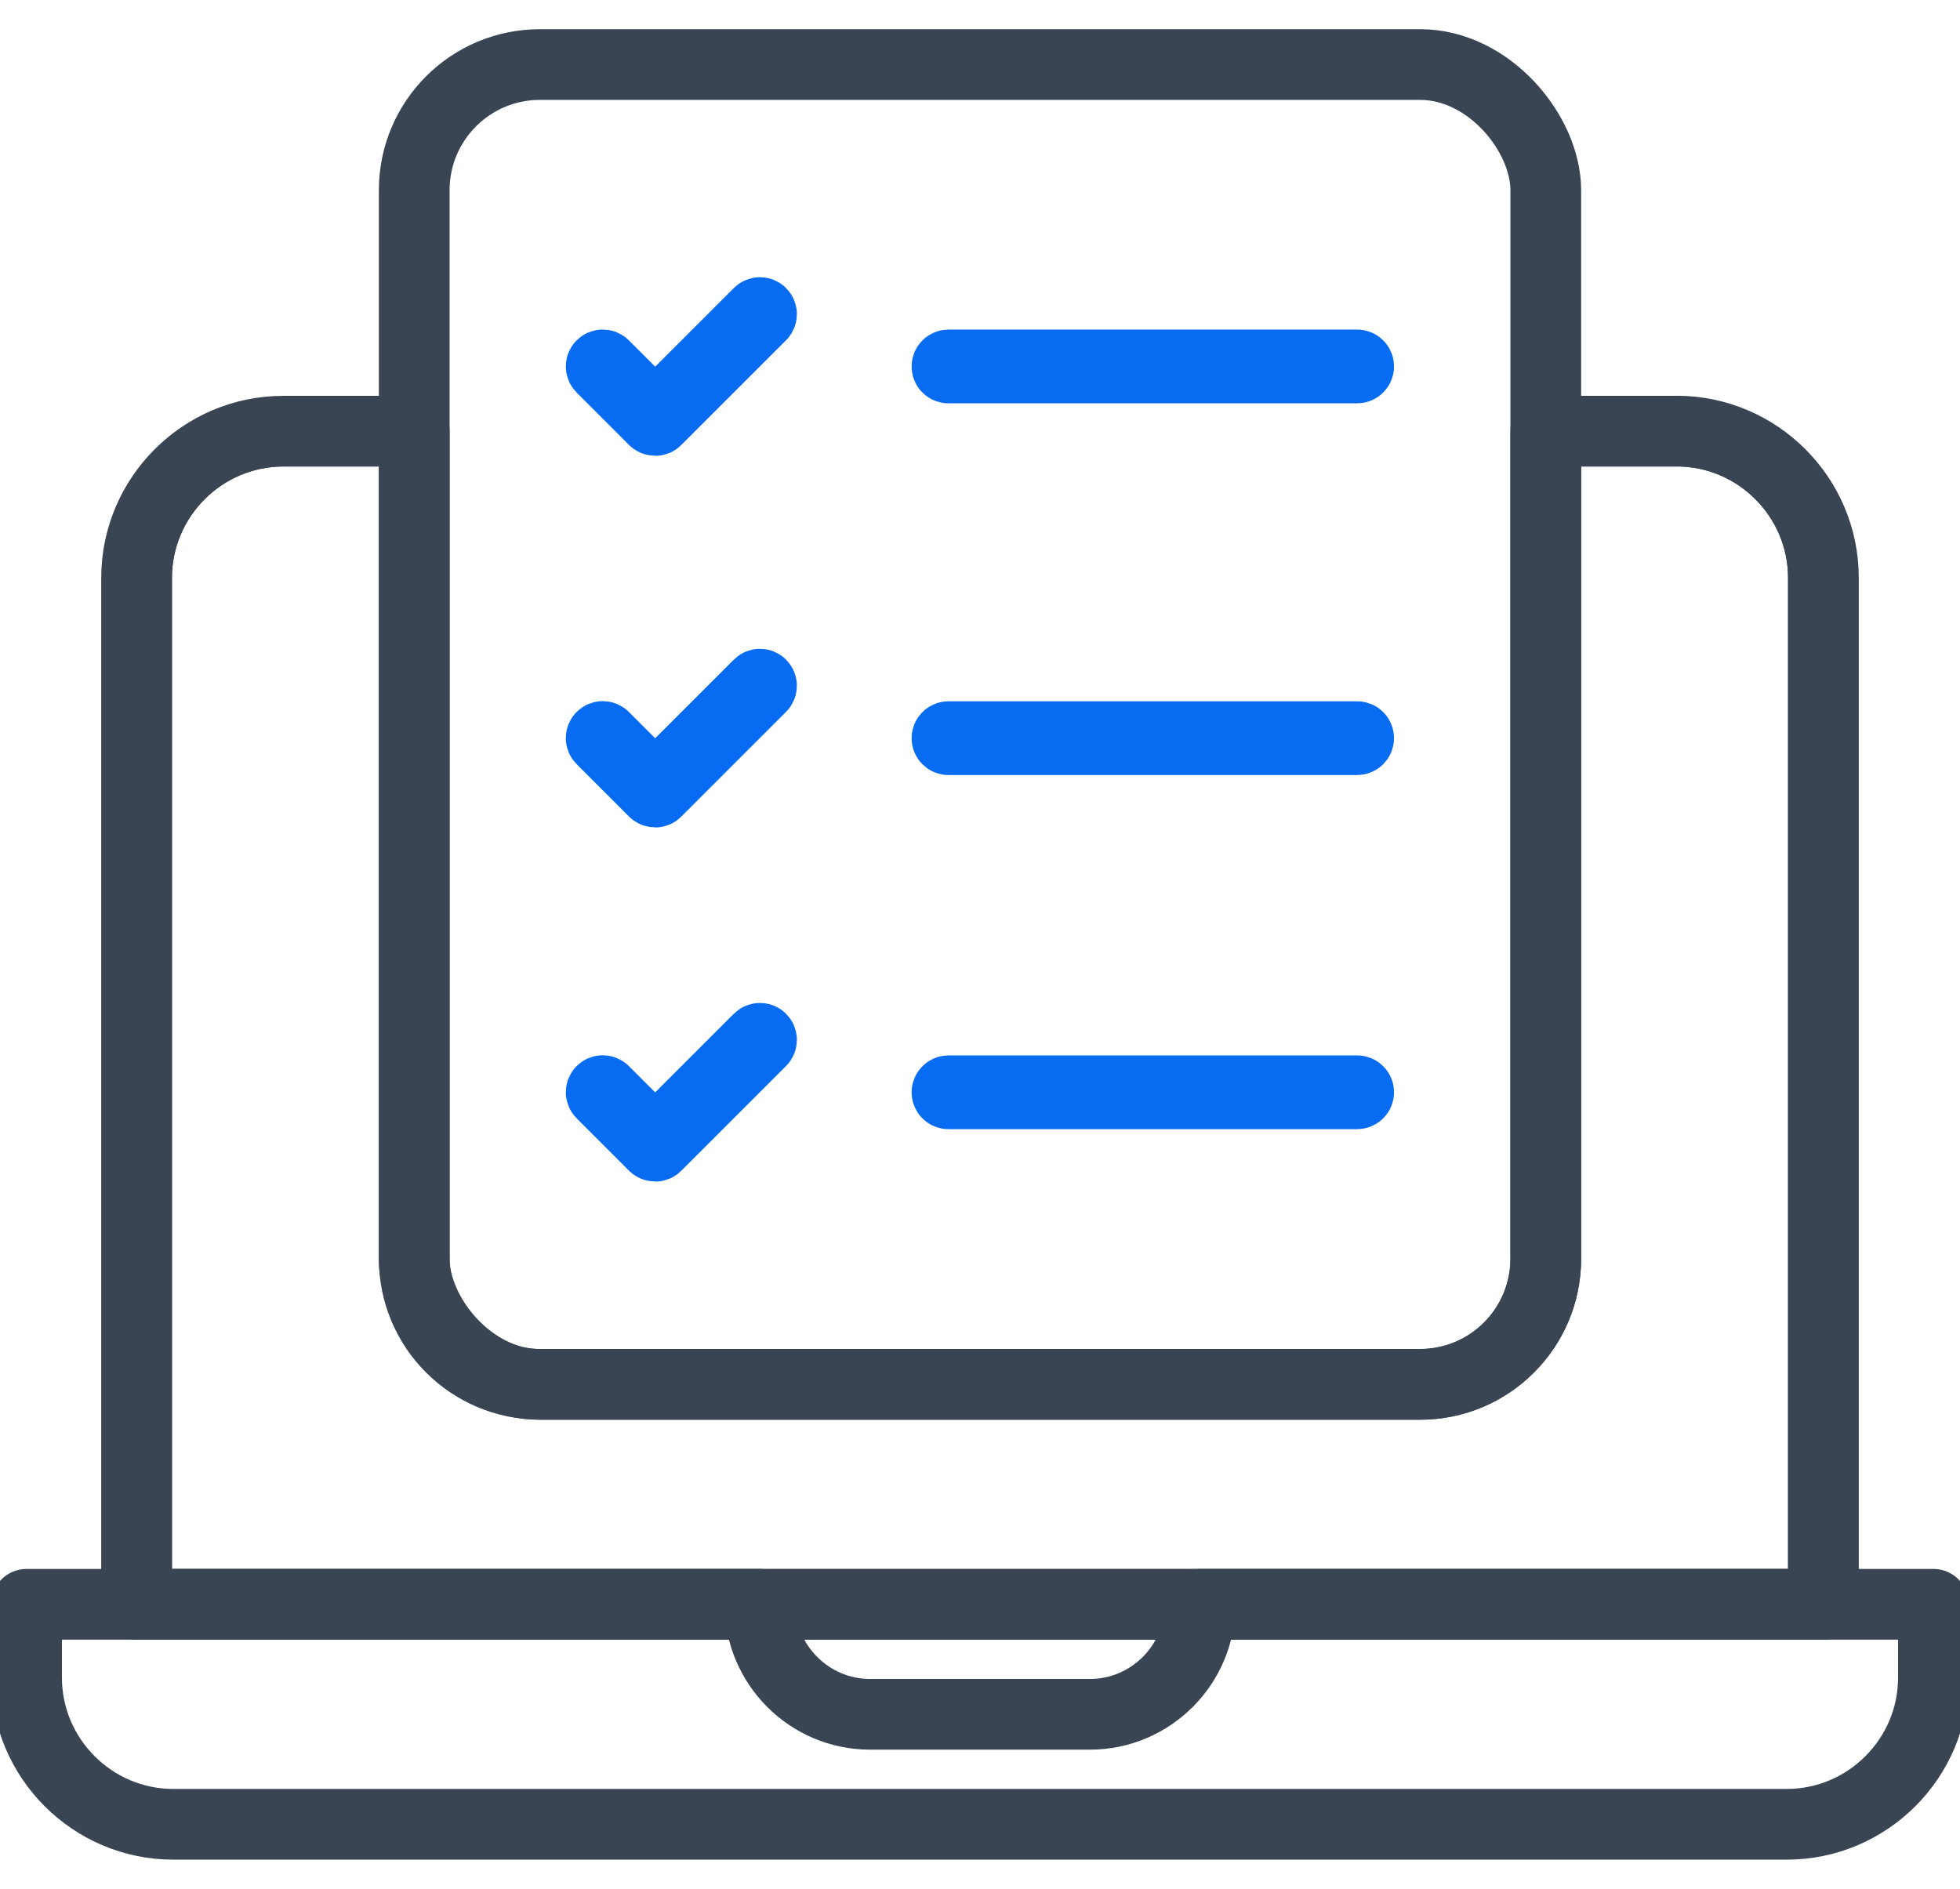
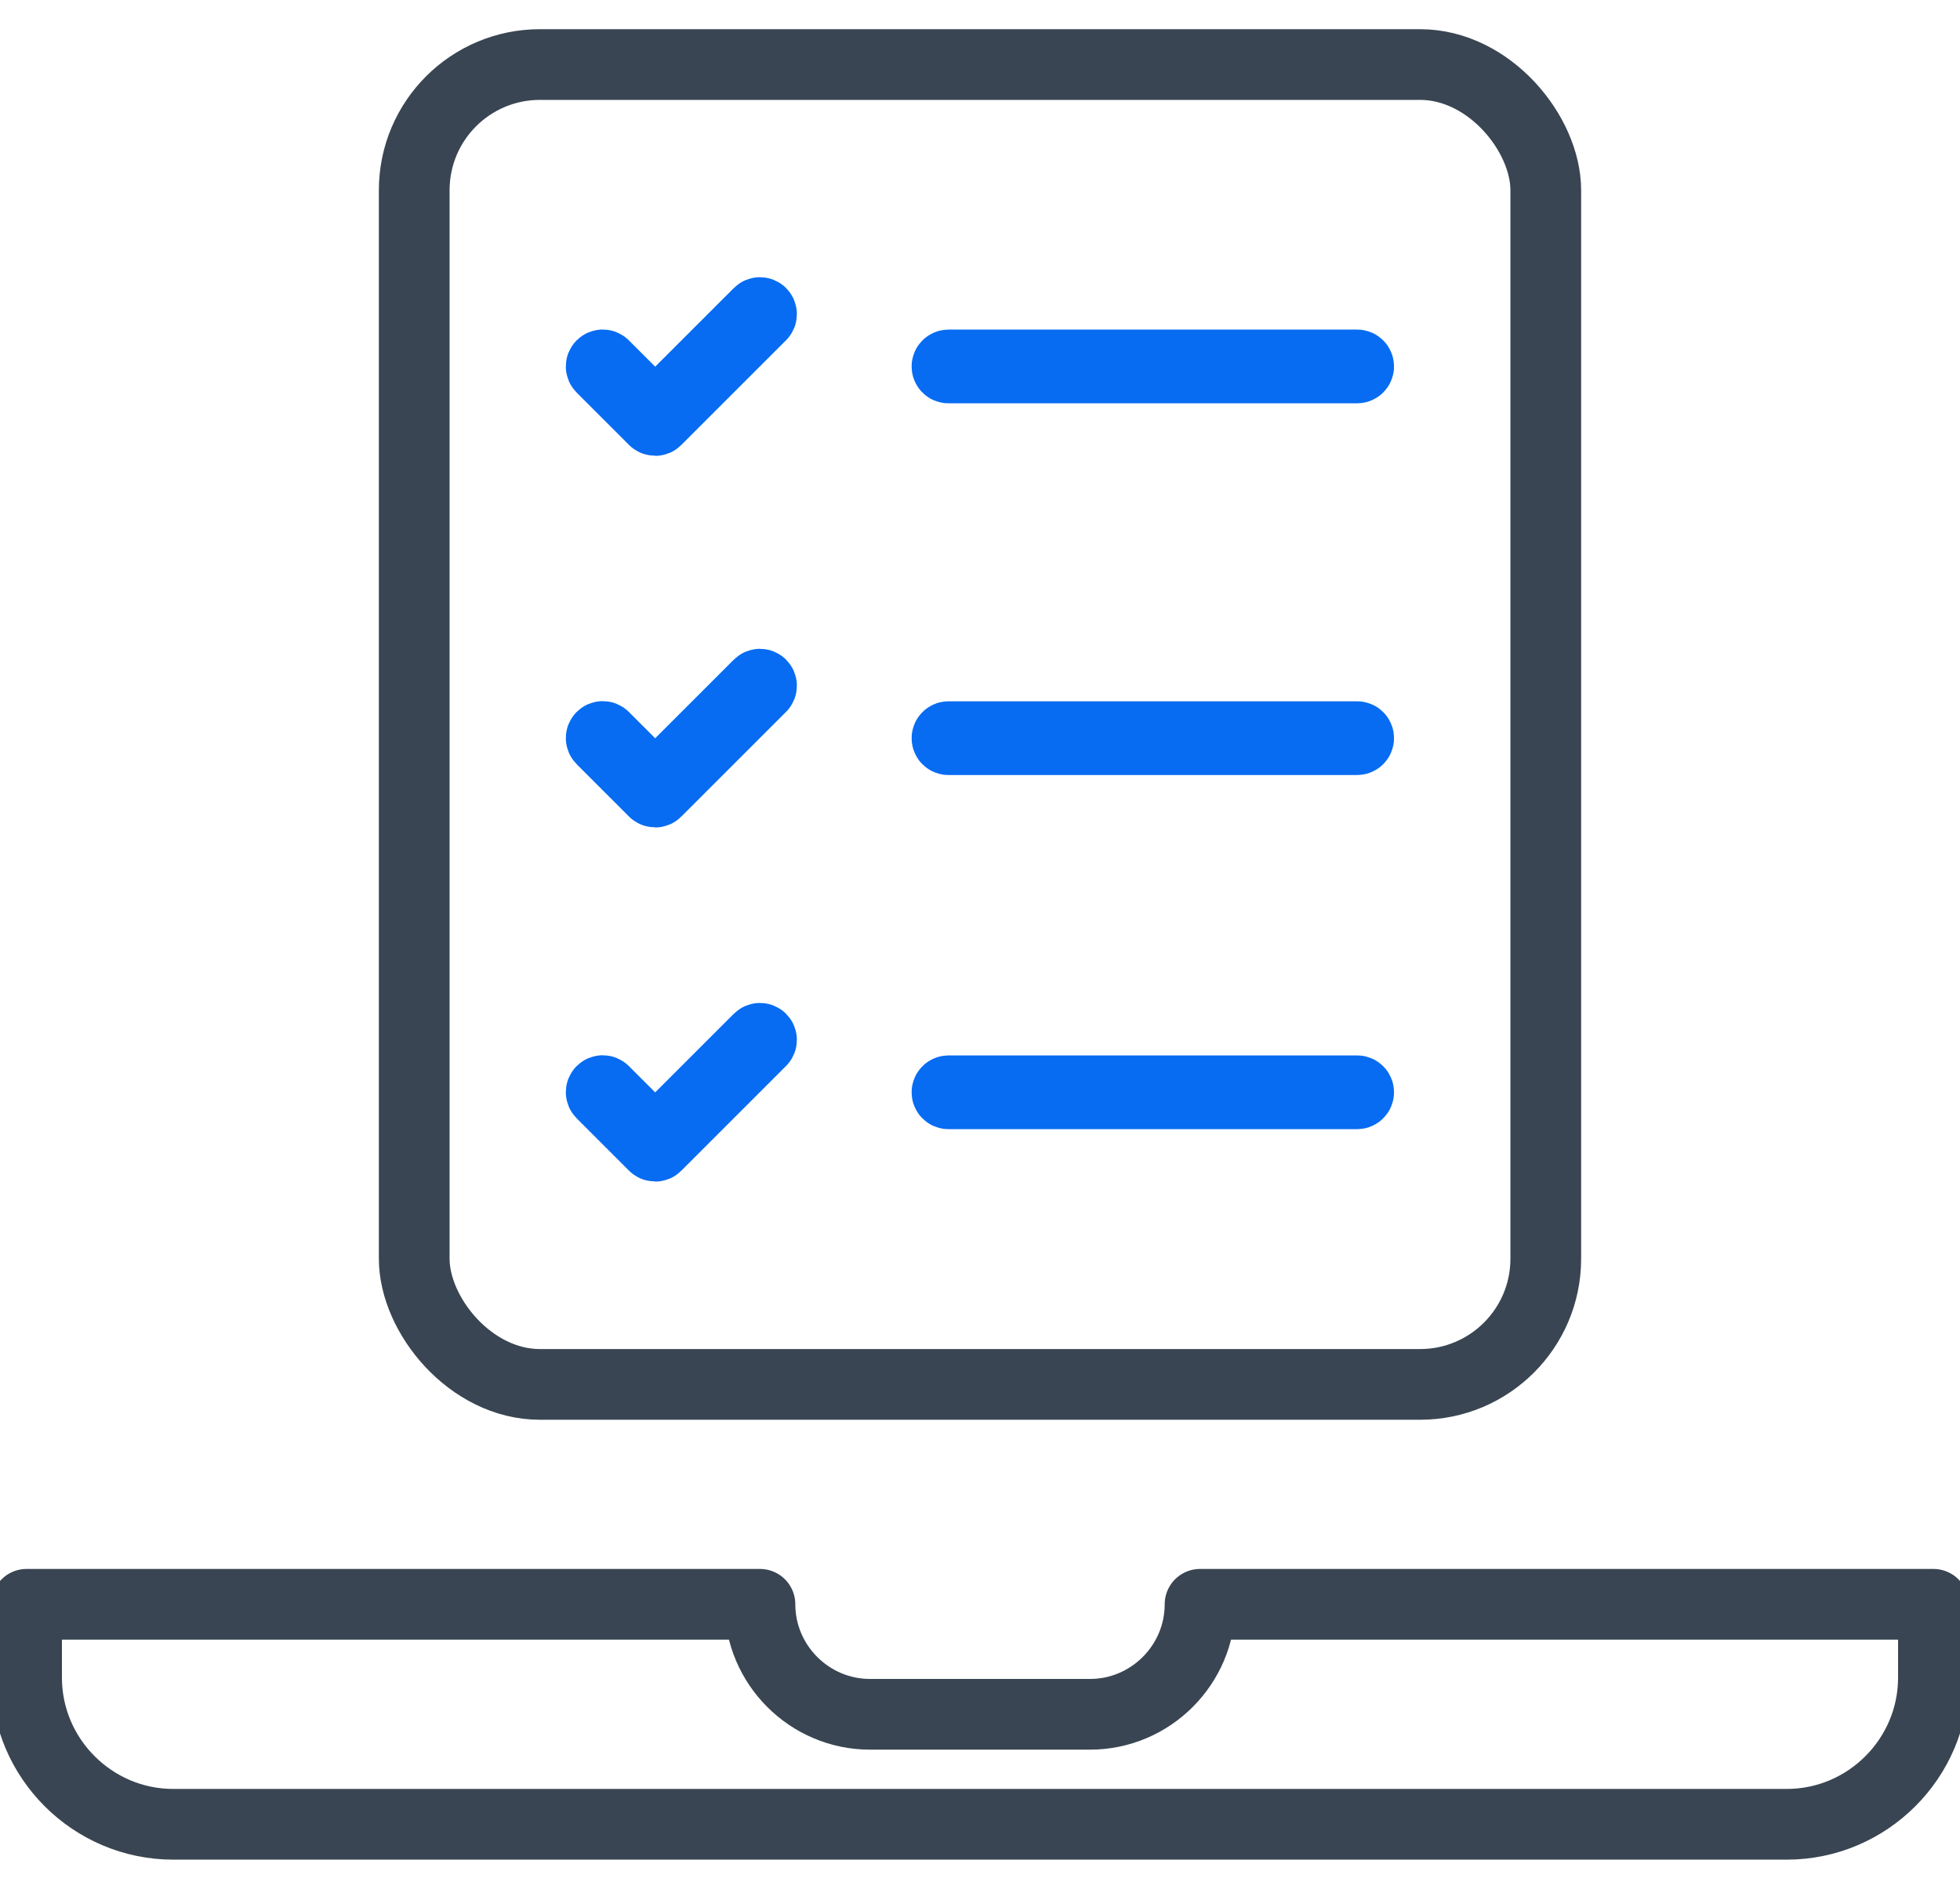
<svg xmlns="http://www.w3.org/2000/svg" id="Layer_1" viewBox="0 0 194 187">
  <defs>
    <style>.cls-1{stroke:#394552;}.cls-1,.cls-2{fill:none;stroke-linecap:round;stroke-linejoin:round;stroke-width:7px;}.cls-2{stroke:#076cf2;}.cls-3{clip-path:url(#clippath);}</style>
    <clipPath id="clippath">
      <path class="cls-1" d="M165.96,42.69h-12.96V124.61c0,6.87-5.57,12.44-12.44,12.44H53.44c-6.87,0-12.44-5.57-12.44-12.44V42.69h-12.96c-7.99,0-14.52,6.53-14.52,14.52v101.63H180.48V57.2c0-7.99-6.53-14.52-14.52-14.52Z" />
    </clipPath>
  </defs>
  <g>
    <g>
      <g class="cls-3">
-         <path class="cls-1" d="M13.52,158.83V57.2c0-7.99,6.53-14.52,14.52-14.52H165.96c7.99,0,14.52,6.53,14.52,14.52v101.63H13.52Z" />
-       </g>
-       <path class="cls-1" d="M165.96,42.69h-12.96V124.61c0,6.87-5.57,12.44-12.44,12.44H53.44c-6.87,0-12.44-5.57-12.44-12.44V42.69h-12.96c-7.99,0-14.52,6.53-14.52,14.52v101.63H180.48V57.2c0-7.99-6.53-14.52-14.52-14.52Z" />
+         </g>
    </g>
    <path class="cls-1" d="M118.78,158.83c0,5.99-4.9,10.89-10.89,10.89h-21.78c-5.99,0-10.89-4.9-10.89-10.89H2.63v7.26c0,7.99,6.53,14.52,14.52,14.52H176.85c7.99,0,14.52-6.53,14.52-14.52v-7.26H118.78Z" />
  </g>
  <rect class="cls-1" x="41" y="6.39" width="112" height="130.67" rx="12.44" ry="12.44" />
  <g>
    <path class="cls-2" d="M75.11,30.99l-10.26,10.26-5.08-5.08c-.06-.06-.16-.06-.22,0-.06,.06-.06,.16,0,.22l5.19,5.19s.07,.05,.11,.05,.08-.01,.11-.05l10.37-10.37c.06-.06,.06-.16,0-.22-.06-.06-.16-.06-.22,0Z" />
    <path class="cls-2" d="M134.33,36.43h-40.45c-.09,0-.15-.07-.15-.15s.07-.15,.15-.15h40.45c.09,0,.15,.07,.15,.15s-.07,.15-.15,.15Z" />
  </g>
  <g>
    <path class="cls-2" d="M75.11,67.78l-10.26,10.26-5.08-5.08c-.06-.06-.16-.06-.22,0-.06,.06-.06,.16,0,.22l5.19,5.19s.07,.05,.11,.05,.08-.01,.11-.05l10.37-10.37c.06-.06,.06-.16,0-.22-.06-.06-.16-.06-.22,0Z" />
    <path class="cls-2" d="M134.33,73.23h-40.45c-.09,0-.15-.07-.15-.15s.07-.15,.15-.15h40.45c.09,0,.15,.07,.15,.15s-.07,.15-.15,.15Z" />
  </g>
  <g>
    <path class="cls-2" d="M75.11,102.84l-10.26,10.26-5.08-5.08c-.06-.06-.16-.06-.22,0-.06,.06-.06,.16,0,.22l5.19,5.19s.07,.05,.11,.05,.08-.01,.11-.05l10.37-10.37c.06-.06,.06-.16,0-.22-.06-.06-.16-.06-.22,0Z" />
    <path class="cls-2" d="M134.33,108.29h-40.45c-.09,0-.15-.07-.15-.15s.07-.15,.15-.15h40.45c.09,0,.15,.07,.15,.15s-.07,.15-.15,.15Z" />
  </g>
</svg>